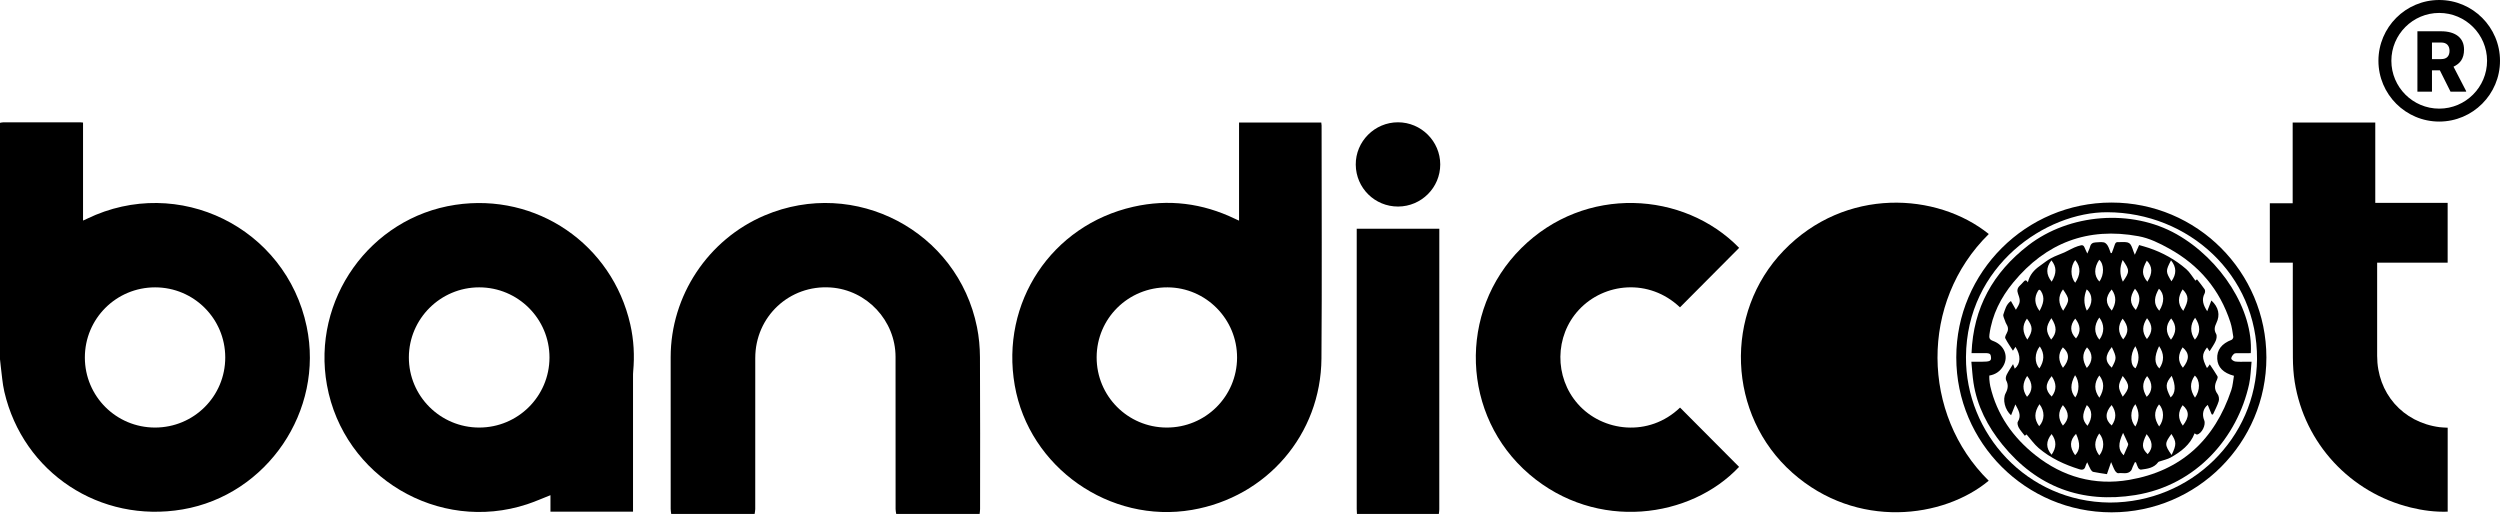
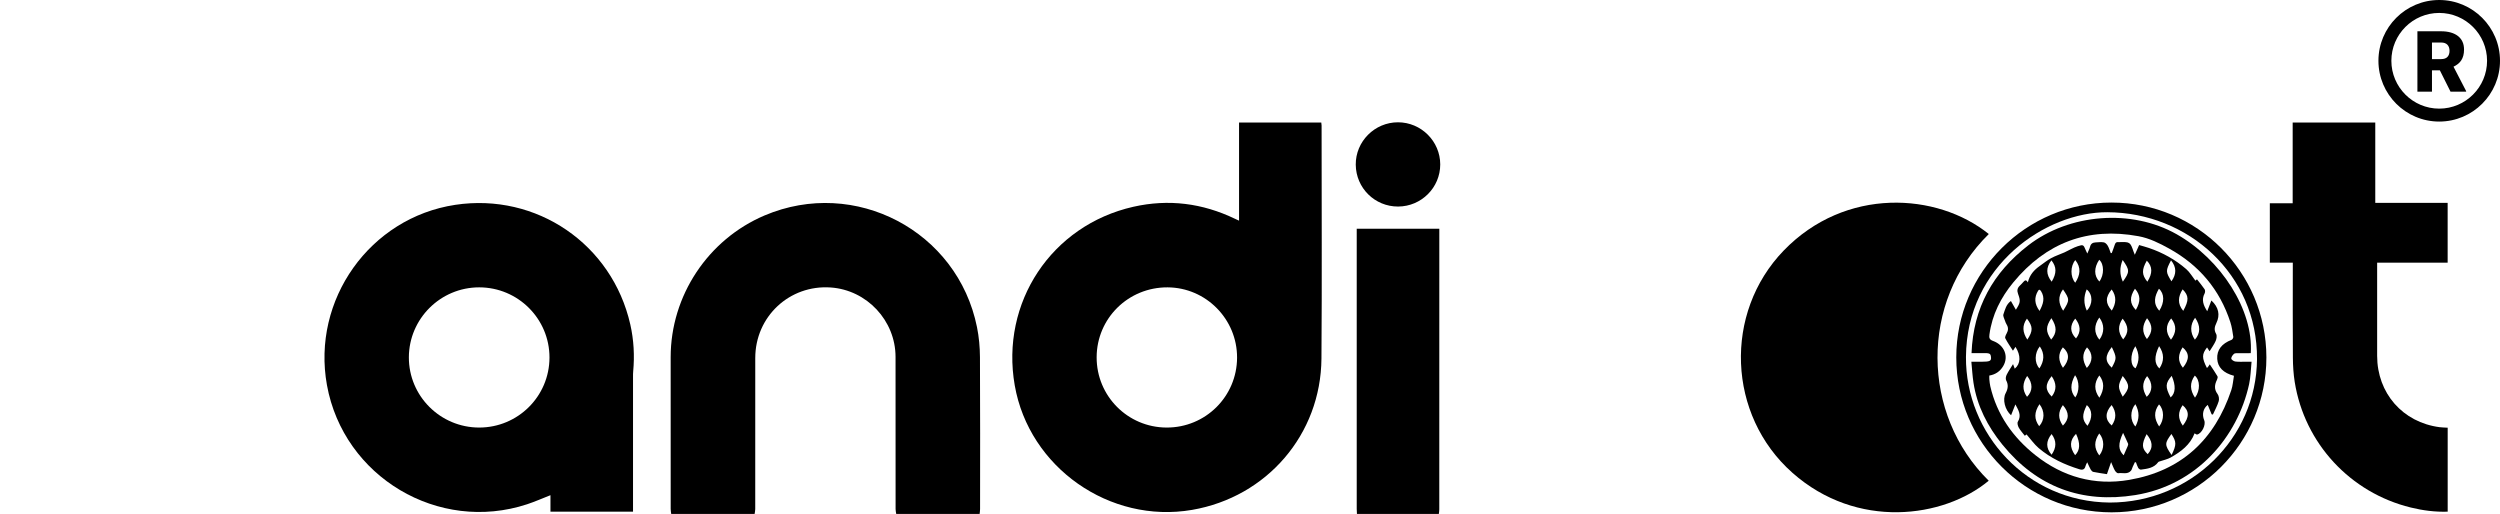
<svg xmlns="http://www.w3.org/2000/svg" id="Layer_2" data-name="Layer 2" viewBox="0 0 2109.86 433.71">
  <g id="Layer_1-2" data-name="Layer 1">
    <g>
      <g>
-         <path d="m0,103.66c.94-.15,1.89-.43,2.83-.43,21.64-.02,43.27-.02,64.91-.01.63,0,1.26.11,2.34.22v82.71c1.54-.7,2.49-1.12,3.42-1.57,76.98-37.26,167.8,7.36,185.32,91.04,14.88,71.04-33.35,142.1-104.7,154.29-69.6,11.89-134.5-30.84-150.45-99.26-1.67-7.19-2.11-14.66-3.09-22.01C.33,306.85.19,305.04,0,303.24,0,236.71,0,170.18,0,103.66Zm190.1,197.91c-.06-32.66-26.51-59.06-59.19-59.06-32.87,0-59.34,26.46-59.29,59.28.05,32.68,26.46,59.03,59.18,59.04,32.89.01,59.36-26.44,59.3-59.26Z" />
        <path d="m566.46,433.71c-.15-1.37-.43-2.75-.44-4.12-.02-42.72-.02-85.45-.02-128.17,0-51.81,31.49-99.32,79.27-119.6,76.29-32.38,162.9,13.08,179.26,94.29,1.67,8.27,2.45,16.85,2.5,25.3.25,42.72.12,85.45.1,128.17,0,1.38-.25,2.76-.38,4.14h-70.4c-.18-1.36-.52-2.72-.52-4.07-.03-42.82.03-85.65-.04-128.47-.05-30.64-24.2-56.43-54.68-58.56-34.81-2.44-63.71,24.56-63.71,59.53,0,42.5,0,85-.02,127.5,0,1.36-.34,2.72-.52,4.07h-70.4Z" />
        <path d="m1145.19,433.71c-.06-1.39-.19-2.79-.19-4.18,0-77.46,0-154.93,0-232.39v-4.11h69.7c0,1.2,0,2.36,0,3.51,0,77.79,0,155.57-.02,233.36,0,1.27-.25,2.54-.38,3.82h-69.11Z" />
        <path d="m1045.69,186.22v-82.81h69.4c.1.88.26,1.7.26,2.51,0,65.56.38,131.12-.12,196.67-.48,64.04-46.07,116.86-109.17,127.72-69.52,11.96-137.58-35.82-149.68-105.09-12.2-69.82,30.95-135.04,100.08-150.71,29.67-6.72,58.35-3.06,85.79,10.13.94.45,1.9.87,3.43,1.58Zm-1.67,115.6c.1-32.5-26.26-59.15-58.63-59.31-33.15-.16-59.8,26.11-59.88,59.03-.07,32.68,26.23,59.14,58.95,59.29,32.88.15,59.46-26.18,59.56-59.01Z" />
        <path d="m534.24,431.81h-69.68v-13.9c-6.78,2.65-13.14,5.49-19.73,7.66-74.82,24.62-154.88-23.09-168.9-100.57-13.03-72.01,36.27-141.26,108.28-152.13,68.63-10.36,132.38,33.18,147.73,100.95,2.97,13.11,3.67,26.39,2.43,39.78-.13,1.39-.13,2.79-.13,4.19,0,36.6,0,73.19,0,109.79v4.24Zm-129.8-70.98c32.69,0,59.22-26.4,59.29-59.01.08-32.72-26.52-59.3-59.34-59.31-32.62,0-59.23,26.47-59.33,59.03-.09,32.69,26.55,59.29,59.37,59.29Z" />
        <path d="m1678.42,197.51c-58.41,57.46-56.98,152.17-.06,208.19-38.01,31.66-111.3,41.48-165.68-6.71-54.91-48.66-58.28-134.85-7.28-187.59,51.95-53.71,129.4-49.05,173.02-13.9Z" />
-         <path d="m1417.81,259.38c-26.06-24.76-64.08-20.81-85.33,2.11-20.5,22.11-20.84,56.82-.82,79.46,20.82,23.55,59.97,28.24,86.21,3.02,16.6,16.68,33.2,33.35,49.81,50.04-40.67,43.38-120.11,54.96-176.98,6.29-57.38-49.11-60.65-137.4-6.77-190.91,53.74-53.37,137.2-48.08,183.82-.21-16.6,16.68-33.19,33.37-49.94,50.2Z" />
        <path d="m1935.02,221.69h-19.41v-50.15h19.28v-68.13h69.71v67.8h61.08v50.48h-59.5v3.74c0,24.97-.01,49.94,0,74.9.02,31.47,21.53,56.07,52.64,60.18,2.21.29,4.47.3,6.89.45v70.86c-10.7.35-21.02-1.02-31.17-3.51-51.09-12.52-89.63-54.14-97.92-105.92-1.08-6.77-1.5-13.7-1.55-20.56-.18-25.29-.07-50.58-.07-75.87v-4.28Z" />
-         <path d="m1781.95,170.95c72.15-.03,130.69,58.47,130.76,130.67.07,72.12-58.5,130.74-130.65,130.76-72.31.02-131.1-58.65-131.07-130.8.03-71.95,58.83-130.6,130.95-130.63Zm-1.33,253.18c68.48-.06,123.7-54.33,124.18-121.09.51-71.29-58.02-123.68-126.33-123.93-51.59-.19-118.79,44.85-119.3,122.16-.43,64.42,51.22,122.31,121.44,122.86Z" />
+         <path d="m1781.95,170.95c72.15-.03,130.69,58.47,130.76,130.67.07,72.12-58.5,130.74-130.65,130.76-72.31.02-131.1-58.65-131.07-130.8.03-71.95,58.83-130.6,130.95-130.63m-1.33,253.18c68.48-.06,123.7-54.33,124.18-121.09.51-71.29-58.02-123.68-126.33-123.93-51.59-.19-118.79,44.85-119.3,122.16-.43,64.42,51.22,122.31,121.44,122.86Z" />
        <path d="m1179.93,174.31c-19.67.07-35.56-15.62-35.75-35.31-.19-19.6,15.96-35.81,35.67-35.79,19.56.02,35.6,16.03,35.63,35.54.02,19.56-15.9,35.48-35.54,35.56Z" />
        <path d="m1663.71,305.28c3.57,0,6.25,0,8.93,0,6.48,0,7.97-.64,7.66-3.69-.34-3.33-.85-3.76-7.83-3.55-2.67.08-5.34.01-8.61.01,1.47-38.31,18.2-68.11,47.98-91.06,34.6-26.66,86.86-30.98,125.13-9.31,37.5,21.23,64.96,64.16,62.54,100.37-3.56,0-7.17-.04-10.78.02-1.16.02-2.66-.09-3.38.56-1.12,1.01-2.33,2.64-2.28,3.97.03.9,2.06,2.32,3.33,2.49,2.97.39,6.01.17,9.03.19,1.27,0,2.54,0,4.76,0-.69,6.59-.75,12.95-2.09,19.04-9.74,44.24-43.87,85.08-96.02,93.49-44.93,7.24-83.02-6.67-112.17-42.57-12.49-15.39-21.37-32.49-24.41-52.27-.88-5.69-1.18-11.48-1.79-17.69Zm15.16,11.66c0,1.33-.08,2.3.02,3.25.2,1.92.36,3.87.79,5.75,5.55,24.1,19.23,43.28,38.15,58.26,23.04,18.25,49.82,25.82,79.06,20.8,44.01-7.55,72.14-33.87,86.2-75.76,1.3-3.87,1.52-8.11,2.23-12.1-9.03-2.36-13.69-7.25-14.1-14.23-.44-7.51,3.68-12.89,12.13-16.12.73-.28,1.55-1.77,1.43-2.55-.64-4.13-1.19-8.33-2.47-12.28-8.95-27.57-26.35-48.16-51.68-62.17-8.22-4.55-16.64-8.75-25.9-10.45-42.84-7.89-78.07,5.62-105.58,38.95-10.5,12.72-17.94,27.27-20.18,44.02-.38,2.81-.07,4.31,3.04,5.43,9.67,3.49,13.39,13.16,8.55,21.27-2.63,4.4-6.49,7.07-11.68,7.94Z" />
        <path d="m1801.71,390.08c-.62,1.32-1.25,2.62-1.85,3.95-.49,1.08-.7,2.37-1.44,3.22-2.96,3.42-7.14,1.52-10.75,2.13-.81.14-2.22-1.23-2.79-2.23-1.17-2.03-1.96-4.28-3.22-7.17-1.29,3.73-2.37,6.85-3.52,10.17-3.94-.63-7.77-1.13-11.54-1.91-.83-.17-1.68-1.14-2.15-1.96-1.01-1.76-1.78-3.66-2.95-6.15-.63,1.34-1.2,2.18-1.41,3.1-.69,2.97-2.4,3.67-5.2,2.8-12.54-3.89-24.33-9.34-34.37-17.89-3.79-3.23-6.7-7.48-10.23-11.52,0,0-.7.56-1.45,1.15-1.8-2.36-3.74-4.43-5.09-6.84-.8-1.43-1.48-3.89-.79-5.02,3.35-5.5.43-9.8-2.08-14.63-1.26,3.18-2.42,6.1-3.64,9.19-5.15-4.55-7.4-13.3-4.57-18.64,1.98-3.74,2.46-7.02.42-10.86-.62-1.17-.25-3.3.4-4.63,1.5-3.04,3.46-5.86,5.41-9.05.58,1.55,1,2.66,1.45,3.87,5.08-4.2,5.24-11.17.61-18.44-.61.93-1.19,1.81-2.14,3.26-2.31-3.65-4.65-6.93-6.45-10.47-.48-.95.44-2.86,1.13-4.1,1.45-2.59,1.57-4.99,0-7.54-.61-1-1.06-2.12-1.42-3.24-.56-1.77-1.82-3.89-1.31-5.34,1.39-3.94,2.26-8.36,6.34-11.25,1.44,2.55,2.79,4.93,4.18,7.38,3.82-5.95,4.09-7.3,1.85-13.38-1.03-2.78-.65-4.98,1.51-6.97,1.03-.94,1.95-2,2.89-3.04,1.19-1.32,2.37-2.43,3.86.31,1.5-6.44,5.3-10.54,10.07-13.9,3.17-2.23,6.18-4.73,9.56-6.57,3.58-1.95,7.54-3.19,11.28-4.87,3.77-1.7,7.33-3.97,11.23-5.23,4.7-1.52,4.81-1.17,6.69,3.33.33.78.71,1.54,1.34,2.88.93-2.23,1.89-3.95,2.35-5.79.62-2.53,2.25-3.49,4.58-3.61,2.36-.13,4.79-.45,7.07-.03,1.25.23,2.57,1.66,3.27,2.88,1.1,1.9,1.7,4.08,2.51,6.14.29,0,.57.01.86.02.86-2.34,1.78-4.67,2.54-7.04.48-1.5,1.19-2.47,2.93-2.2.31.05.64,0,.97-.02,8.91-.27,9.19-.07,11.97,8.06.19.56.44,1.11,1.05,2.61,1.4-3.15,2.45-5.5,3.64-8.19,2.79.82,5.58,1.53,8.29,2.46,11.64,3.95,22.25,9.83,31.5,17.87,3,2.61,5.05,6.3,7.7,9.71.21-.18.69-.58,1.34-1.13,2.2,2.81,4.5,5.5,6.45,8.42.55.82.49,2.56,0,3.49-2.83,5.33-1.1,9.94,2.18,15.03,1.27-3.27,2.39-6.13,3.53-9.07,6.09,5.61,7.55,12.21,4.18,19.08-1.5,3.06-2.09,5.79-.2,9.1.84,1.47.42,4.17-.35,5.91-1.35,3.07-3.4,5.84-5.17,8.76-.6-.92-1.36-2.07-2.12-3.24-4.44,5.71-4.47,8.82-.09,17.39.44-.49.84-.89,1.19-1.34.32-.41.59-.87,1.18-1.77,2.31,3.51,4.54,6.71,6.5,10.06.4.68.02,2.06-.4,2.92-2.03,4.14-2.61,7.97.48,12.07,1.11,1.48,1.52,4.27.97,6.06-1.2,3.89-3.22,7.53-4.91,11.27-.36-.08-.71-.15-1.07-.23-1.09-2.64-2.18-5.28-3.27-7.93-3.87,2.94-5.03,8.08-2.99,12.96,1.61,3.84-1.98,11.19-6,12.06-.55.12-1.28-.59-2.12-1.01-3.72,9.71-11.52,15.5-20.12,20.36-2.74,1.55-6,2.16-9.01,3.22-.55.19-1.29.32-1.58.73-3.62,5-9.17,5.57-14.59,6.31-.7.1-1.86-.75-2.27-1.47-.83-1.46-1.29-3.13-1.9-4.71-.3-.02-.6-.04-.9-.06Zm-50.26-170.58c-4.25,5.01-4.36,14.18-.05,19.1,4.14-6.32,5.21-12.67.05-19.1Zm-30.25,121.6c-4.55,6.9-4.58,12.64-.25,18.57,4.73-5.11,4.9-12.63.25-18.57Zm121.33-78.76c4.92-8.9,4.8-12.77-.5-18.14-3.84,6.07-4.58,12.09.5,18.14Zm-70.77,24.33c4.42-5.81,4.33-13.09-.08-18.69-4.55,6.5-4.58,13.02.08,18.69Zm50.56-24.45c4.55-7.01,4.37-14.45-.31-18.54-3.49,6.14-5.36,12.27.31,18.54Zm-50.7-42.99c-4.53,6.79-4.49,13.54.11,18.36,4.18-5.43,4.12-14.79-.11-18.36Zm19.8.18q-3.97,9.38.15,18.31c5.85-8.26,5.92-9.71-.15-18.31Zm60.95,67.26c4.82-5.42,4.82-11.86.18-18.51-4.28,5.74-4.4,12.57-.18,18.51Zm-120.88,30.78c-5.6,6.73-5.56,11.87.03,17.22,4.41-5.6,4.05-11.31-.03-17.22Zm90.71,42.45c4.41-5.48,4.35-14.2-.12-18.61-4.64,6.15-4.08,12.31.12,18.61Zm-70.14,6.23c-5.39,5.46-5.63,11.27-.77,18.03,4.25-4.3,4.49-10,.77-18.03Zm19.62,18.23c4.5-5.4,4.4-13.57-.05-18.56-4.45,6.71-4.48,12.34.05,18.56Zm-40.63-97.75c4.94-5.63,4.99-10.73.2-18.11-4.84,7.31-4.88,11.06-.2,18.11Zm121.4,49c4.58-6.1,4.38-14.83-.16-18.64-4.42,6.11-4.11,12.28.16,18.64Zm-80.7.03c4.33-7.09,4.26-13.34-.04-18.78-4.5,6.17-4.55,12.54.04,18.78Zm61.03-18.44c-5.4,6.24-5.53,9.42-.89,18.19,4.19-3.48,4.54-10.01.89-18.19Zm9.4,42.02c5.65-7.26,5.54-12.38-.15-17.26-4.01,5.66-4.1,11.42.15,17.26Zm-60.06-114.95c-5.4,6.63-5.37,11.66.1,17.86,3.64-5.91,4.28-11.88-.1-17.86Zm-.02,97.56c-5.71,6.31-5.63,12.47.07,17.25,4.08-5.66,4.02-11.45-.07-17.25Zm-40.92-79.6c5.8-9.06,5.42-9.78-.13-18.01-4.4,5.92-3.89,11.98.13,18.01Zm91.54,121.73c4.2-8.7,4.17-11-.17-17.71-5.62,7.76-6.02,9.03.17,17.71Zm-40.46.29c1.21-2.74,2.36-5.23,3.4-7.76.27-.65.54-1.55.3-2.11-1.23-2.89-2.63-5.71-4.2-9.07-4.36,9.27-4.14,14.39.5,18.94Zm49.97-73.9c5.7-7.03,5.59-12.31-.23-17.22-3.64,5.68-4.5,11.41.23,17.22Zm-20.08-18.24c-4.2,8.68-4.08,14.76.24,18.84,4.18-6.12,4.16-12.5-.24-18.84Zm-30.69,42.68c5.9-7.21,6.2-9.67-.01-17.49-4.21,8.17-4.2,9.64.01,17.49Zm11.06-73.2c4.22-7.31,4.01-12.52-.73-17.95-4.71,7.17-4.49,12.51.73,17.95Zm29.82,7.13c-4.92,5.93-4.67,11.99-.17,17.98,4.56-5.9,5.02-11.92.17-17.98Zm-91.33,41.7c5.71-6.73,5.64-12.38-.08-17.28-4.34,5.64-3.79,11.38.08,17.28Zm41.23-17.53c-5.87,7.28-5.82,12.2-.04,17.41,4.26-7.88,4.26-8.46.04-17.41Zm-60.77-.54c-4.5,5.47-4.62,14.07-.3,18.55,3.92-6.06,4.66-12.15.3-18.55Zm39.67-30.17c5.25-5.41,5.21-13.69-.1-17.96q-3.93,9.26.1,17.96Zm-20.16,97.02c5.45-5.51,5.44-10.99-.03-17.3-4.17,5.75-4.15,11.56.03,17.3Zm-9.48-121.46c4.3-7.14,4.23-12.46-.22-18.02-4.71,6.05-4.63,12.02.22,18.02Zm-10.24,24.66c3.08-5.7,4.85-11.05,1.19-16.78-.31-.48-.82-.95-1.35-1.13-.23-.08-.83.52-1.07.92-3.42,5.65-3.11,11.16,1.22,17Zm90.77,54.99c-4.63,5.91-3.99,11.67-.32,17.53,5.11-4.67,5.22-11.66.32-17.53Zm-.06-48.84c-4.04,6-4.51,11.77-.08,17.6,4.98-6.04,4.99-11.54.08-17.6Zm.27-30.8c4.56-7.13,4.41-12.86-.46-17.77-4.41,7.73-4.3,11.92.46,17.77Zm-50.52,121.61c4.42-6.59,4.2-13.35-.55-17.51-4.21,8.31-4.08,12.48.55,17.51Zm30.12-72.91c4.88-5.88,4.69-11.04-.47-17.54-4.07,5.79-4.06,11.65.47,17.54Zm-30.68,24.1c5.24-5.43,5.24-12.27.15-17.39-4.49,5.64-3.78,11.42-.15,17.39Zm-9.93,6.07c-4.2,7.72-4.09,13.67.18,18.8,3.62-4.95,3.62-13.77-.18-18.8Zm-40.44.66c-3.94,5.94-4.32,11.8-.1,17.63,4.95-4.94,5.01-11.51.1-17.63Zm20.63,66.48c4.17-5.97,4.33-11.7,0-17.45-4.91,6.07-4.88,11.81,0,17.45Zm-20.47-97.14c4.9-7.41,4.8-11-.33-17.72-4.28,5.82-3.69,11.72.33,17.72Zm91.13,5.55c-4.58,7.03-4.33,16.56.2,18.66,3.38-6.13,3.36-12.26-.2-18.66Zm9.53,74.23c-4.38,8.6-4.12,12.11.93,16.89,5.17-5.73,3.74-11.29-.93-16.89Zm-9.49-25.3c-4.56,5.36-4.51,14,.04,18.84,3.42-6.25,3.57-12.4-.04-18.84Zm30.44-103.69c4.33-5.95,4.45-11.88-.35-17.7-4.61,8.83-4.59,9.63.35,17.7Zm-80.54,48.21c4.6-5.72,3.65-11.42-.65-16.76-4.66,5.76-4.56,11.49.65,16.76Z" />
      </g>
      <g>
        <path d="m2059.1,59.37h-6.65v17.99h-12.29V26.4h20.06c2.94,0,5.6.33,7.98,1,2.38.67,4.41,1.65,6.09,2.94,1.68,1.3,2.97,2.9,3.87,4.81.9,1.91,1.35,4.13,1.35,6.65,0,1.96-.21,3.71-.63,5.23-.42,1.53-1.02,2.87-1.8,4.03-.78,1.15-1.72,2.16-2.82,3.01-1.1.85-2.31,1.59-3.64,2.22l10.64,20.55v.52h-13.16l-9-17.99Zm-6.65-9.49h7.77c2.33,0,4.09-.61,5.27-1.83,1.18-1.23,1.77-2.94,1.77-5.13s-.6-3.91-1.79-5.16c-1.19-1.25-2.94-1.87-5.25-1.87h-7.77v14Z" />
        <path d="m2058.56,102.6c-28.29,0-51.3-23.01-51.3-51.3s23.01-51.3,51.3-51.3,51.3,23.01,51.3,51.3-23.01,51.3-51.3,51.3m0-91.68c-22.27,0-40.38,18.11-40.38,40.38s18.12,40.38,40.38,40.38,40.38-18.12,40.38-40.38-18.11-40.38-40.38-40.38" />
      </g>
    </g>
  </g>
</svg>